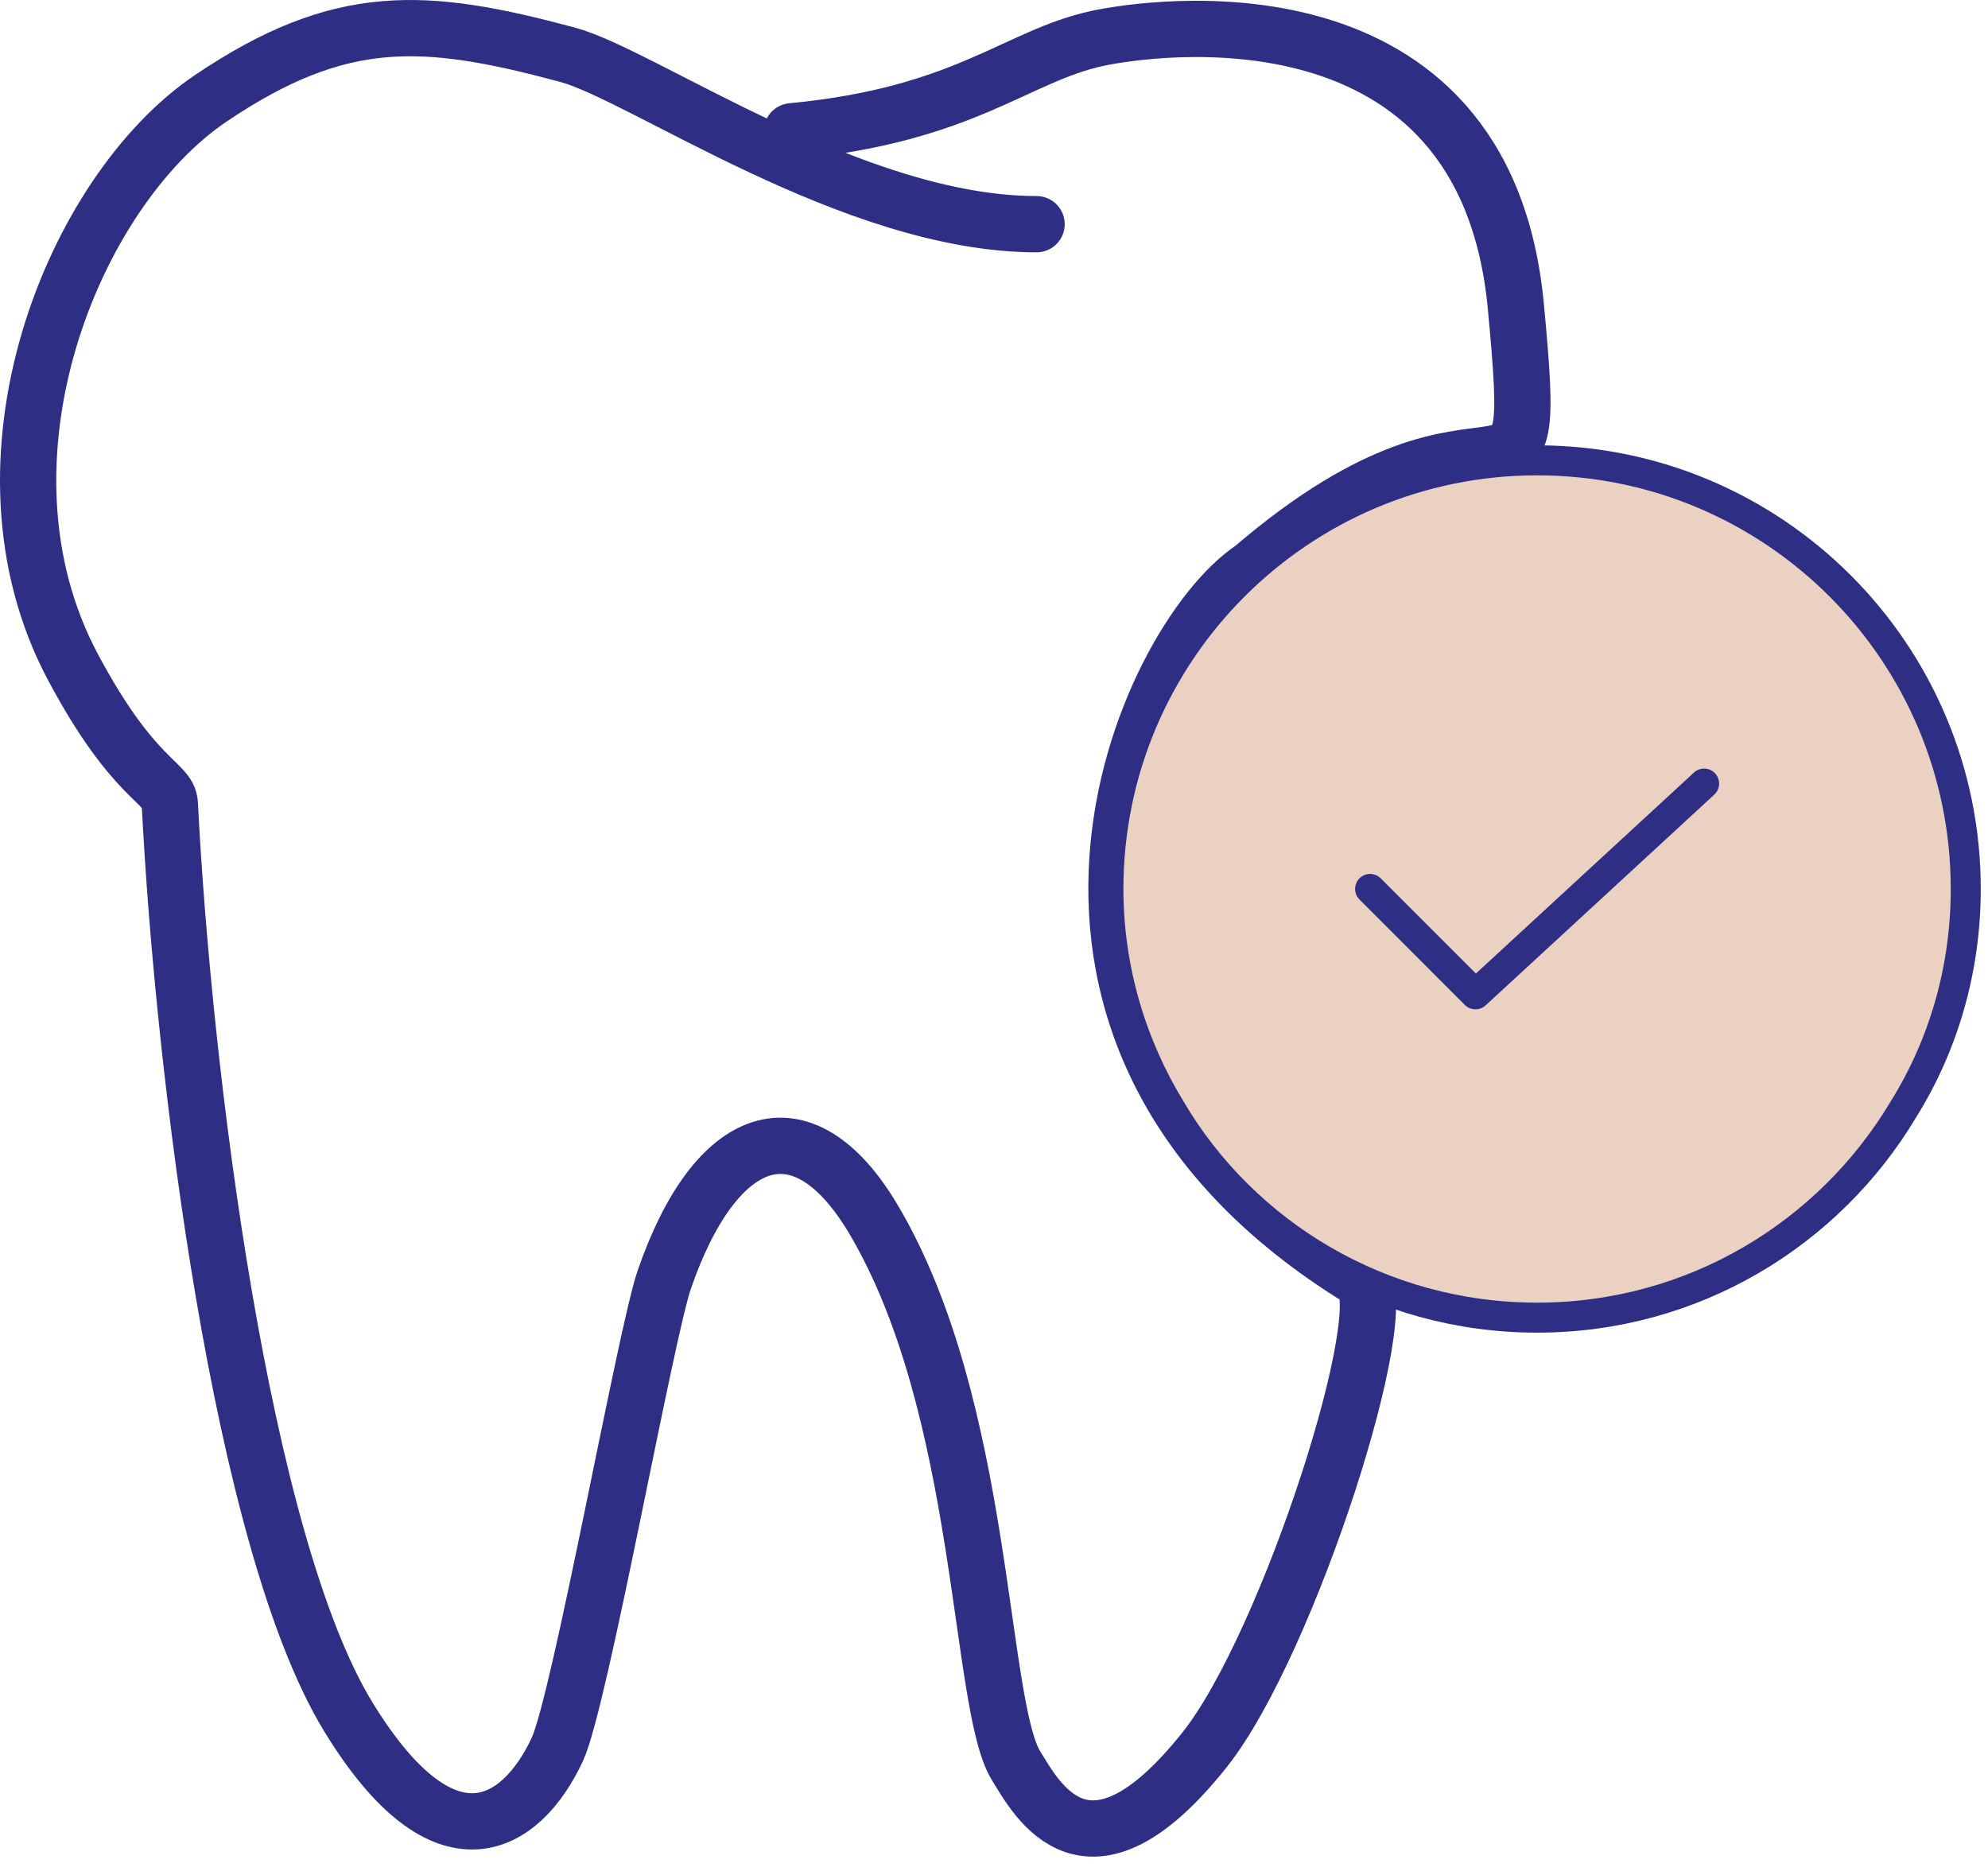
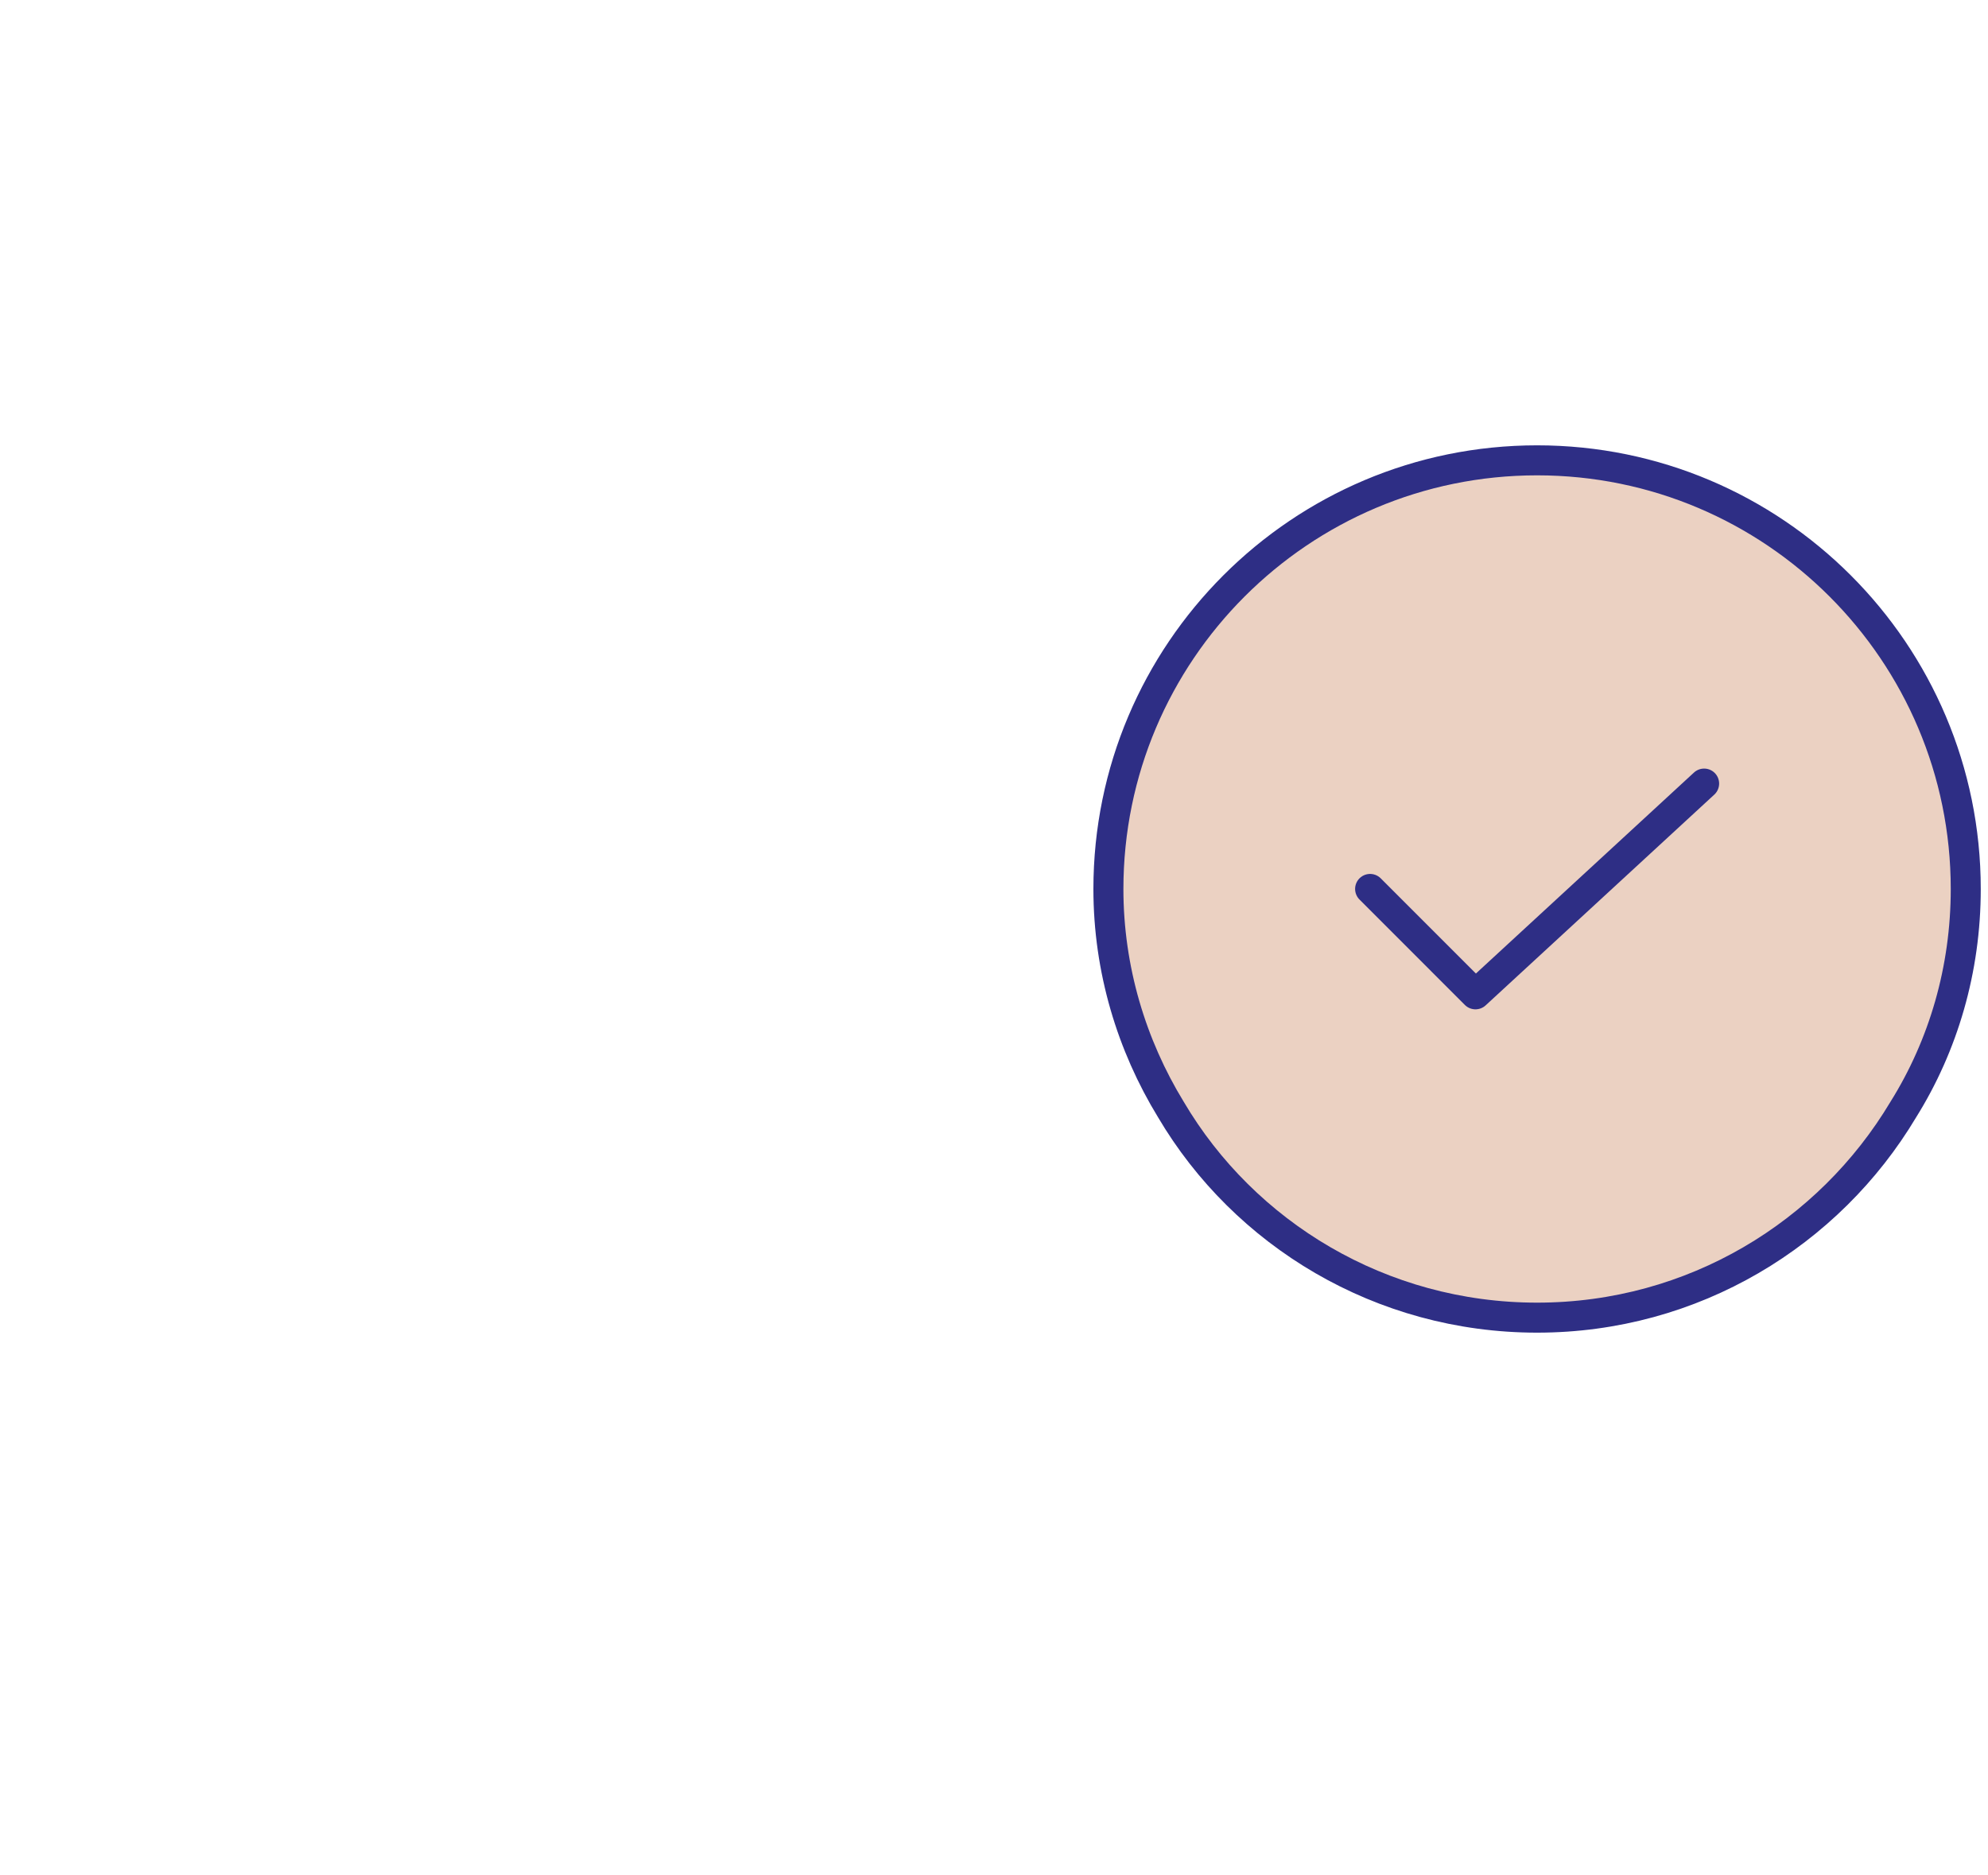
<svg xmlns="http://www.w3.org/2000/svg" width="53" height="50" viewBox="0 0 53 50" fill="none">
-   <path d="M27.635 5.977C22.742 5.977 17.136 1.997 15.129 1.459C11.324 0.439 9.092 0.277 5.614 2.625C1.944 5.103 -0.982 12.294 1.944 17.784C3.575 20.845 4.497 20.845 4.527 21.428C4.889 28.57 6.432 41.101 9.284 45.77C11.867 49.996 13.906 48.685 14.857 46.644C15.465 45.34 17.208 35.566 17.712 34.109C19.071 30.173 21.382 29.299 23.285 32.505C26.275 37.544 26.076 45.45 27.091 47.081C27.634 47.956 28.994 50.58 32.12 46.644C34.364 43.819 37.257 34.715 36.27 34.109C25.71 27.63 30.51 17.07 33.39 15.15C40.11 9.39 41.07 15.15 40.412 8.164C39.583 -0.637 30.625 0.73 29.266 1.022C27.091 1.488 25.732 3.062 21.11 3.5" stroke="#2E2E85" stroke-width="1.5" stroke-linecap="round" />
  <path d="M50.741 29.583C48.764 32.892 45.145 35.13 40.979 35.13C36.812 35.13 33.169 32.892 31.217 29.583C30.169 27.869 29.55 25.845 29.55 23.702C29.55 17.392 34.669 12.273 40.979 12.273C47.288 12.273 52.407 17.392 52.407 23.702C52.407 25.845 51.812 27.869 50.741 29.583Z" fill="#EBD1C2" stroke="#2E2E85" stroke-width="0.8" stroke-linecap="round" stroke-linejoin="round" />
  <path d="M36.527 23.7L39.336 26.51L45.432 20.891" stroke="#2E2E85" stroke-width="0.8" stroke-linecap="round" stroke-linejoin="round" />
</svg>